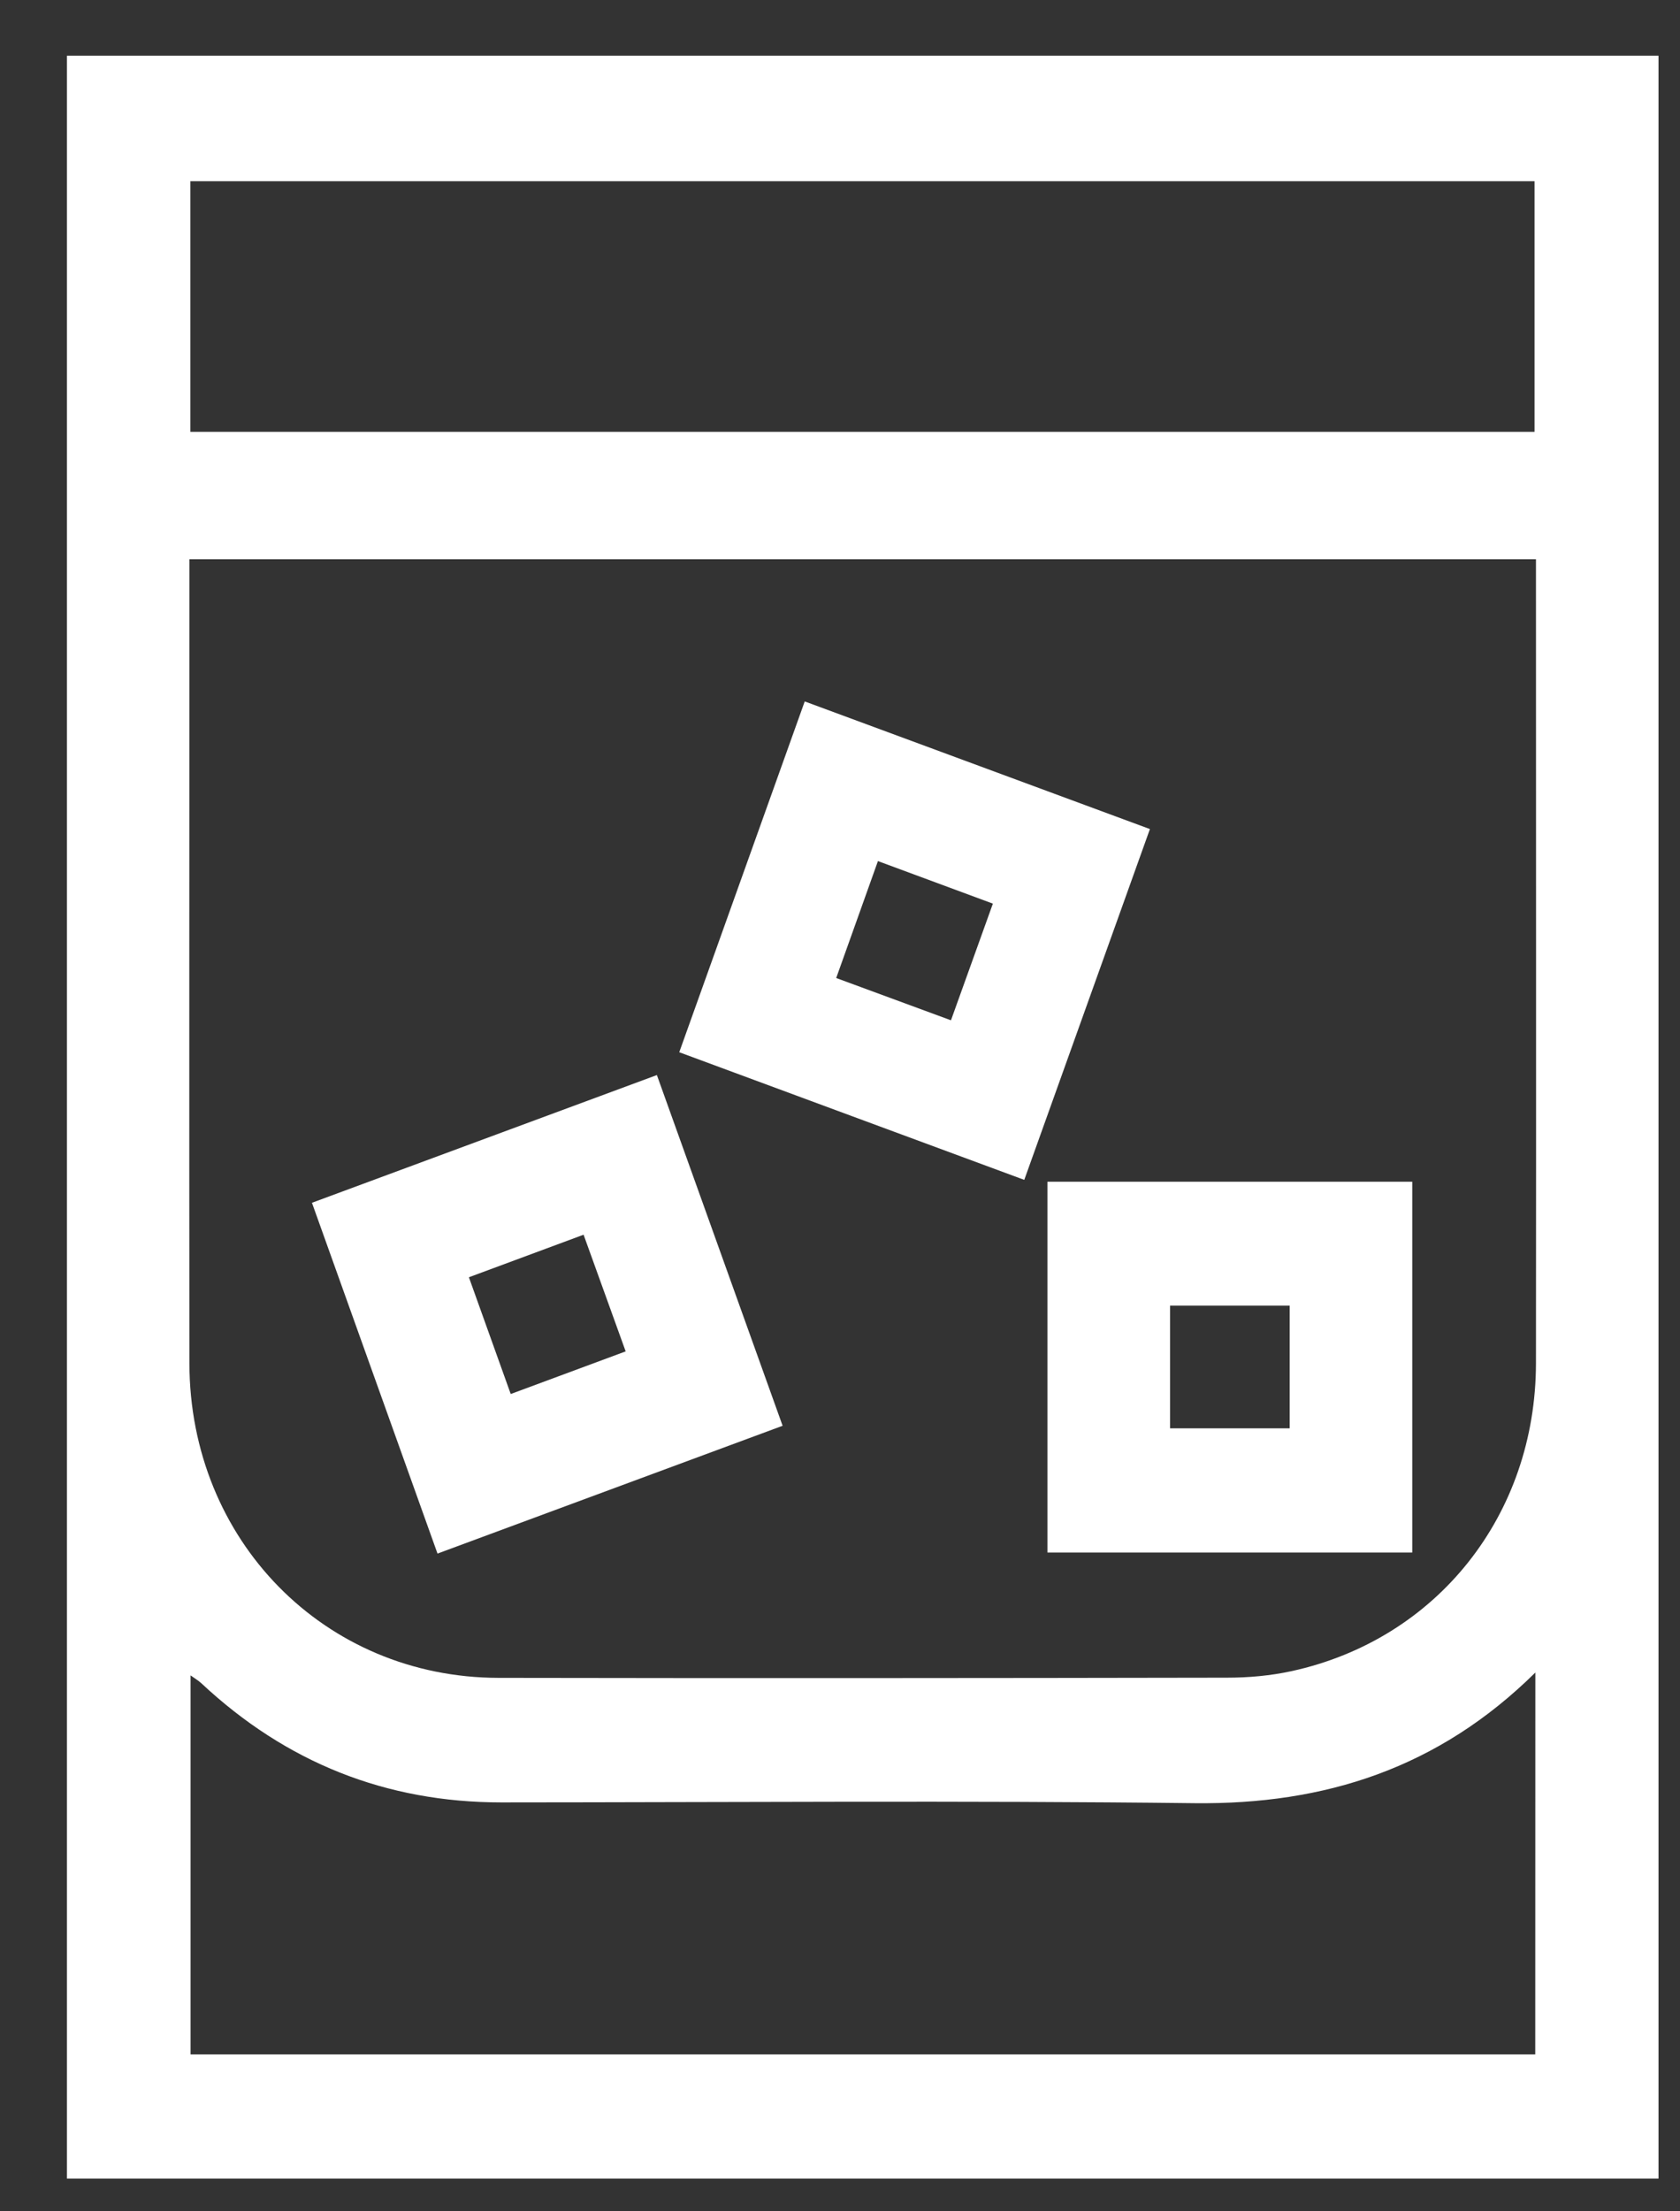
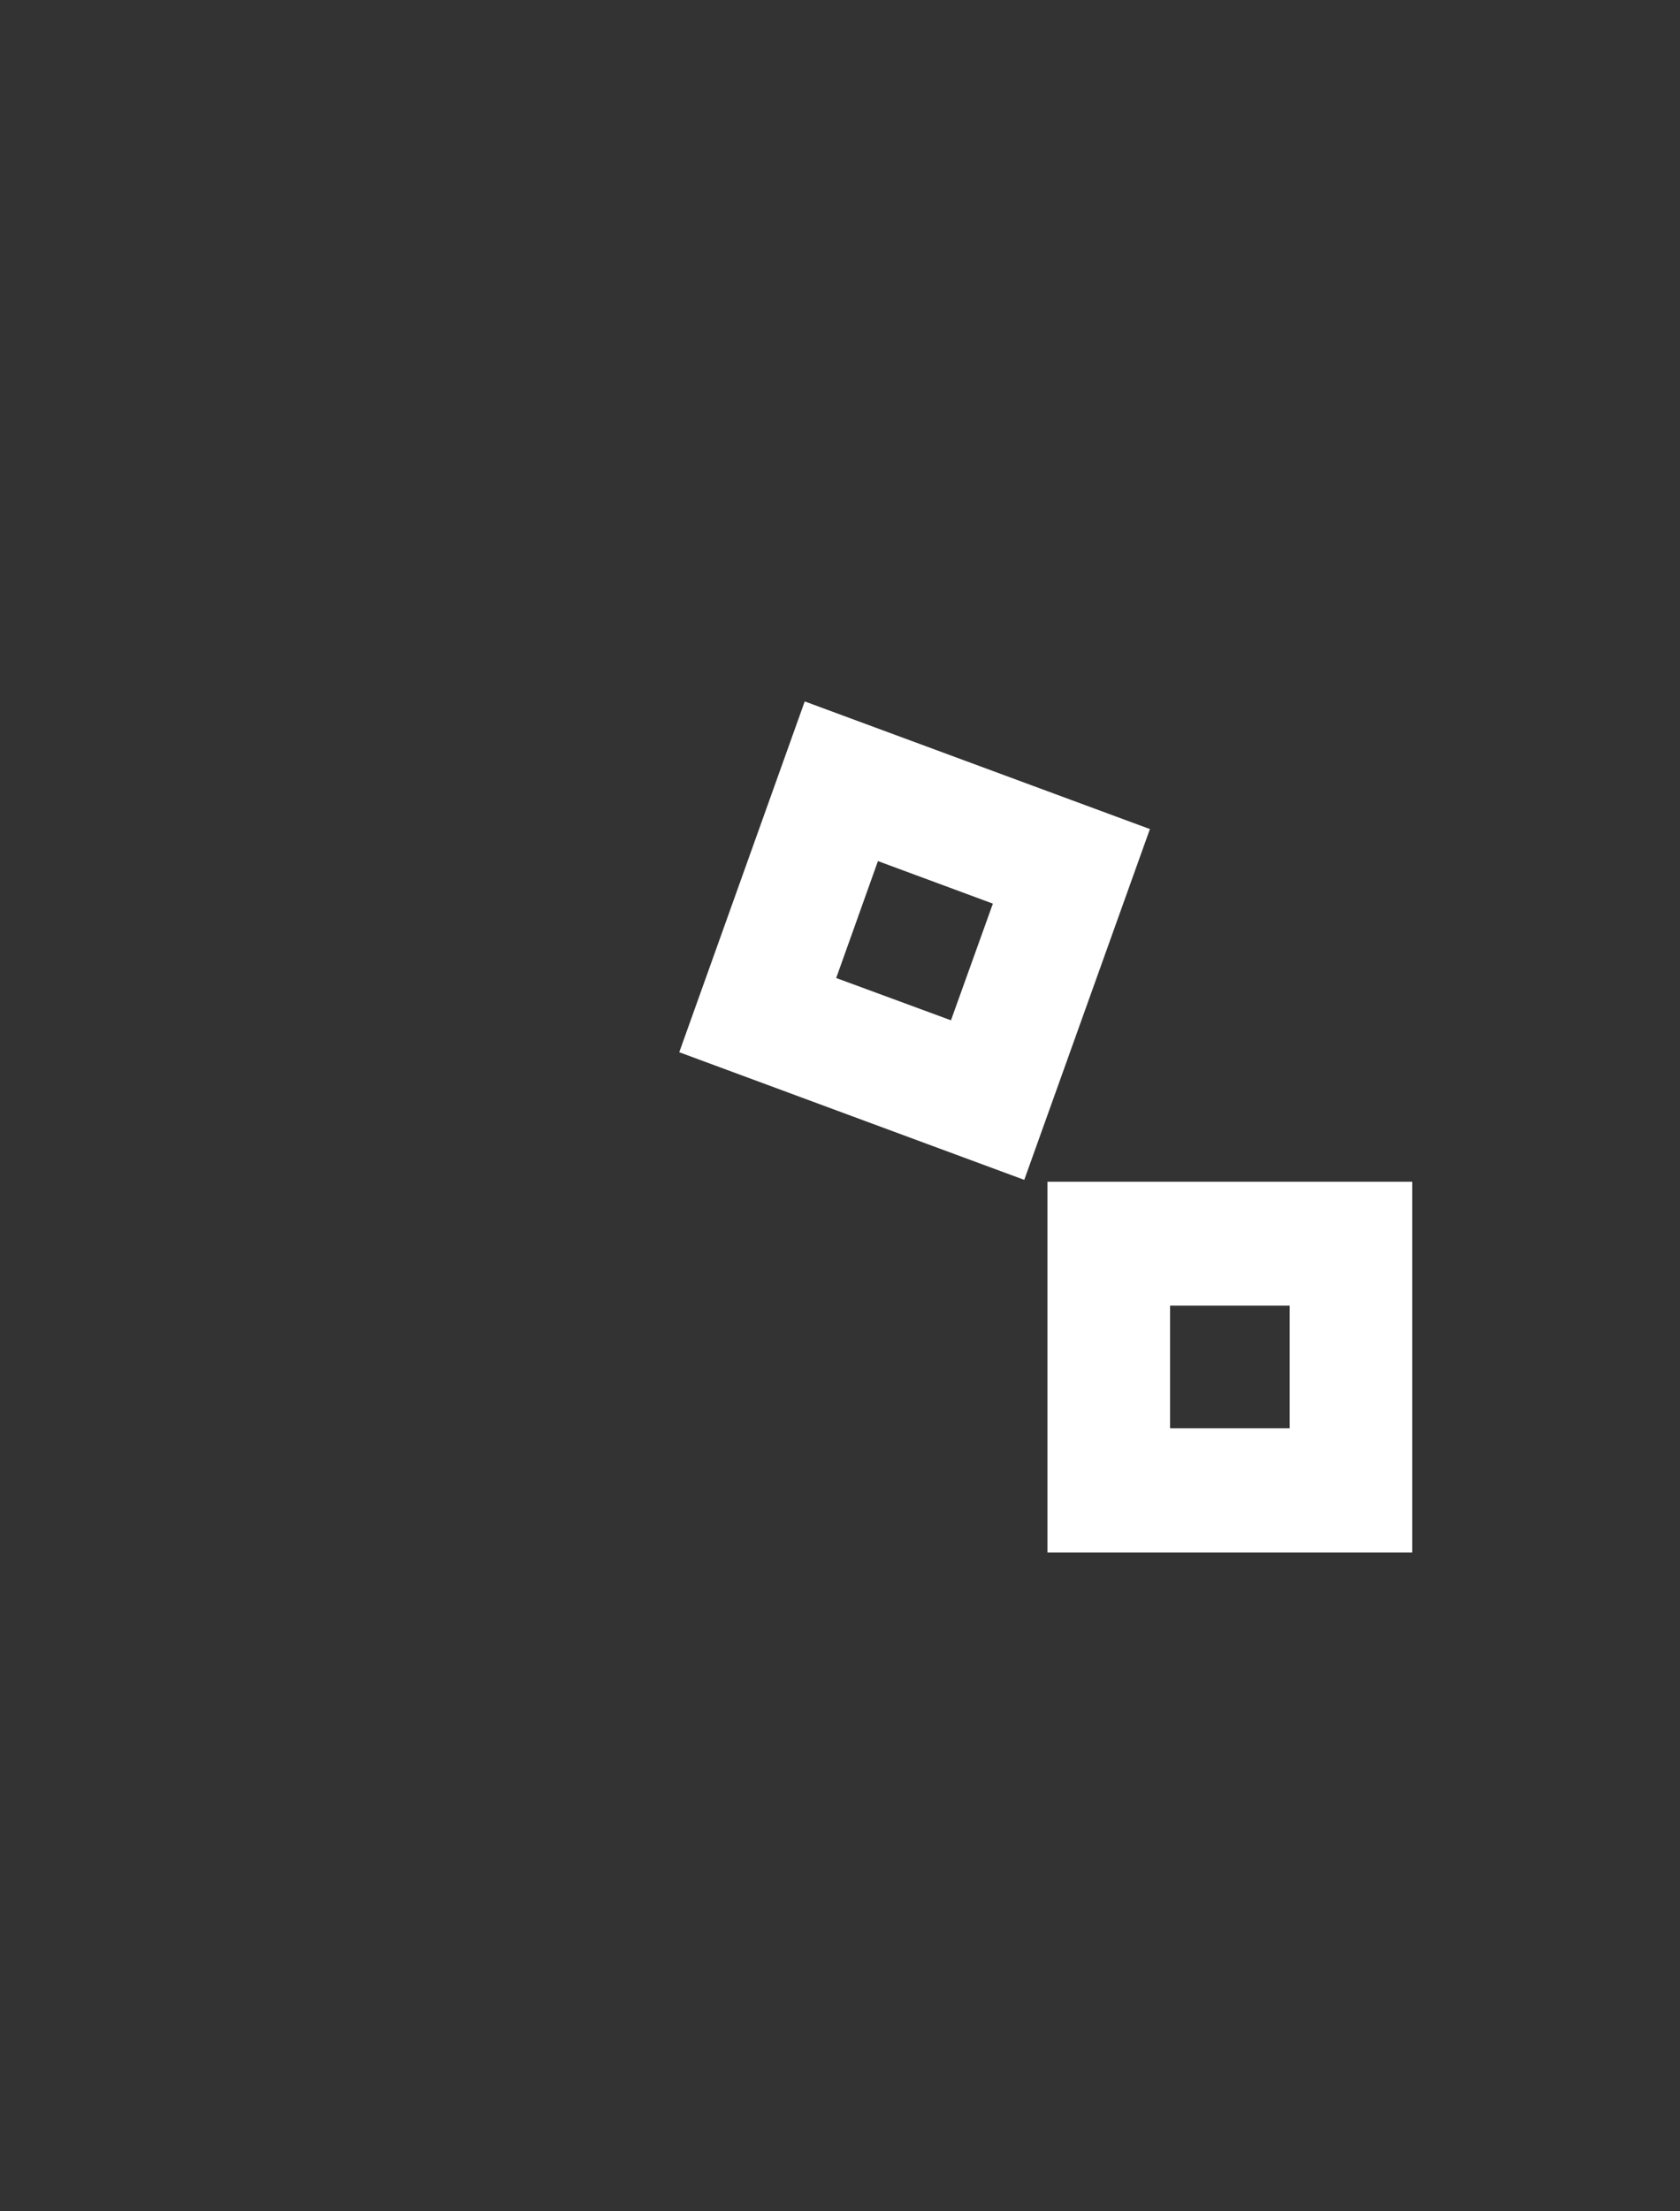
<svg xmlns="http://www.w3.org/2000/svg" width="19" height="25" viewBox="0 0 19 25" fill="none">
  <rect x="0" y="0" width="19" height="25" fill="#333333" stroke="none" />
-   <path d="M0.757 0.63H18.757V24.63H0.757V0.63ZM17.373 6.322H2.142C2.142 6.409 2.142 6.478 2.142 6.548C2.142 9.502 2.139 12.458 2.142 15.412C2.145 17.413 3.67 18.966 5.638 18.969C8.383 18.974 11.13 18.972 13.875 18.967C14.12 18.967 14.369 18.945 14.607 18.893C16.253 18.534 17.369 17.128 17.371 15.412C17.374 12.458 17.371 9.502 17.371 6.548V6.322H17.373ZM17.364 18.909C16.266 19.993 14.983 20.402 13.512 20.386C10.898 20.355 8.285 20.376 5.67 20.377C4.366 20.377 3.237 19.927 2.278 19.031C2.243 18.999 2.201 18.974 2.155 18.941V23.226H17.363L17.364 18.909ZM2.153 4.882H17.355V2.049H2.153V4.882Z" fill="white" />
-   <path d="M4.948 17.564C4.469 16.227 4.003 14.925 3.528 13.598C4.824 13.118 6.111 12.642 7.429 12.154C7.901 13.469 8.369 14.775 8.851 16.119C7.553 16.6 6.262 17.077 4.948 17.564ZM5.303 14.44C5.462 14.884 5.616 15.312 5.776 15.76C6.222 15.595 6.642 15.439 7.076 15.278C6.911 14.822 6.757 14.394 6.6 13.959C6.156 14.123 5.74 14.278 5.303 14.44Z" fill="white" />
  <path d="M13.005 9.373C12.528 10.705 12.059 12.014 11.584 13.339C10.281 12.858 8.994 12.381 7.682 11.896C8.154 10.576 8.622 9.268 9.101 7.93C10.405 8.412 11.698 8.89 13.005 9.373ZM10.755 11.535C10.915 11.092 11.069 10.662 11.229 10.216C10.79 10.053 10.368 9.897 9.929 9.735C9.768 10.186 9.615 10.615 9.457 11.057C9.901 11.22 10.317 11.374 10.755 11.535Z" fill="white" />
  <path d="M15.972 17.552H11.846V13.36H15.972V17.552ZM14.586 16.148V14.761H13.233V16.148H14.586Z" fill="white" />
</svg>